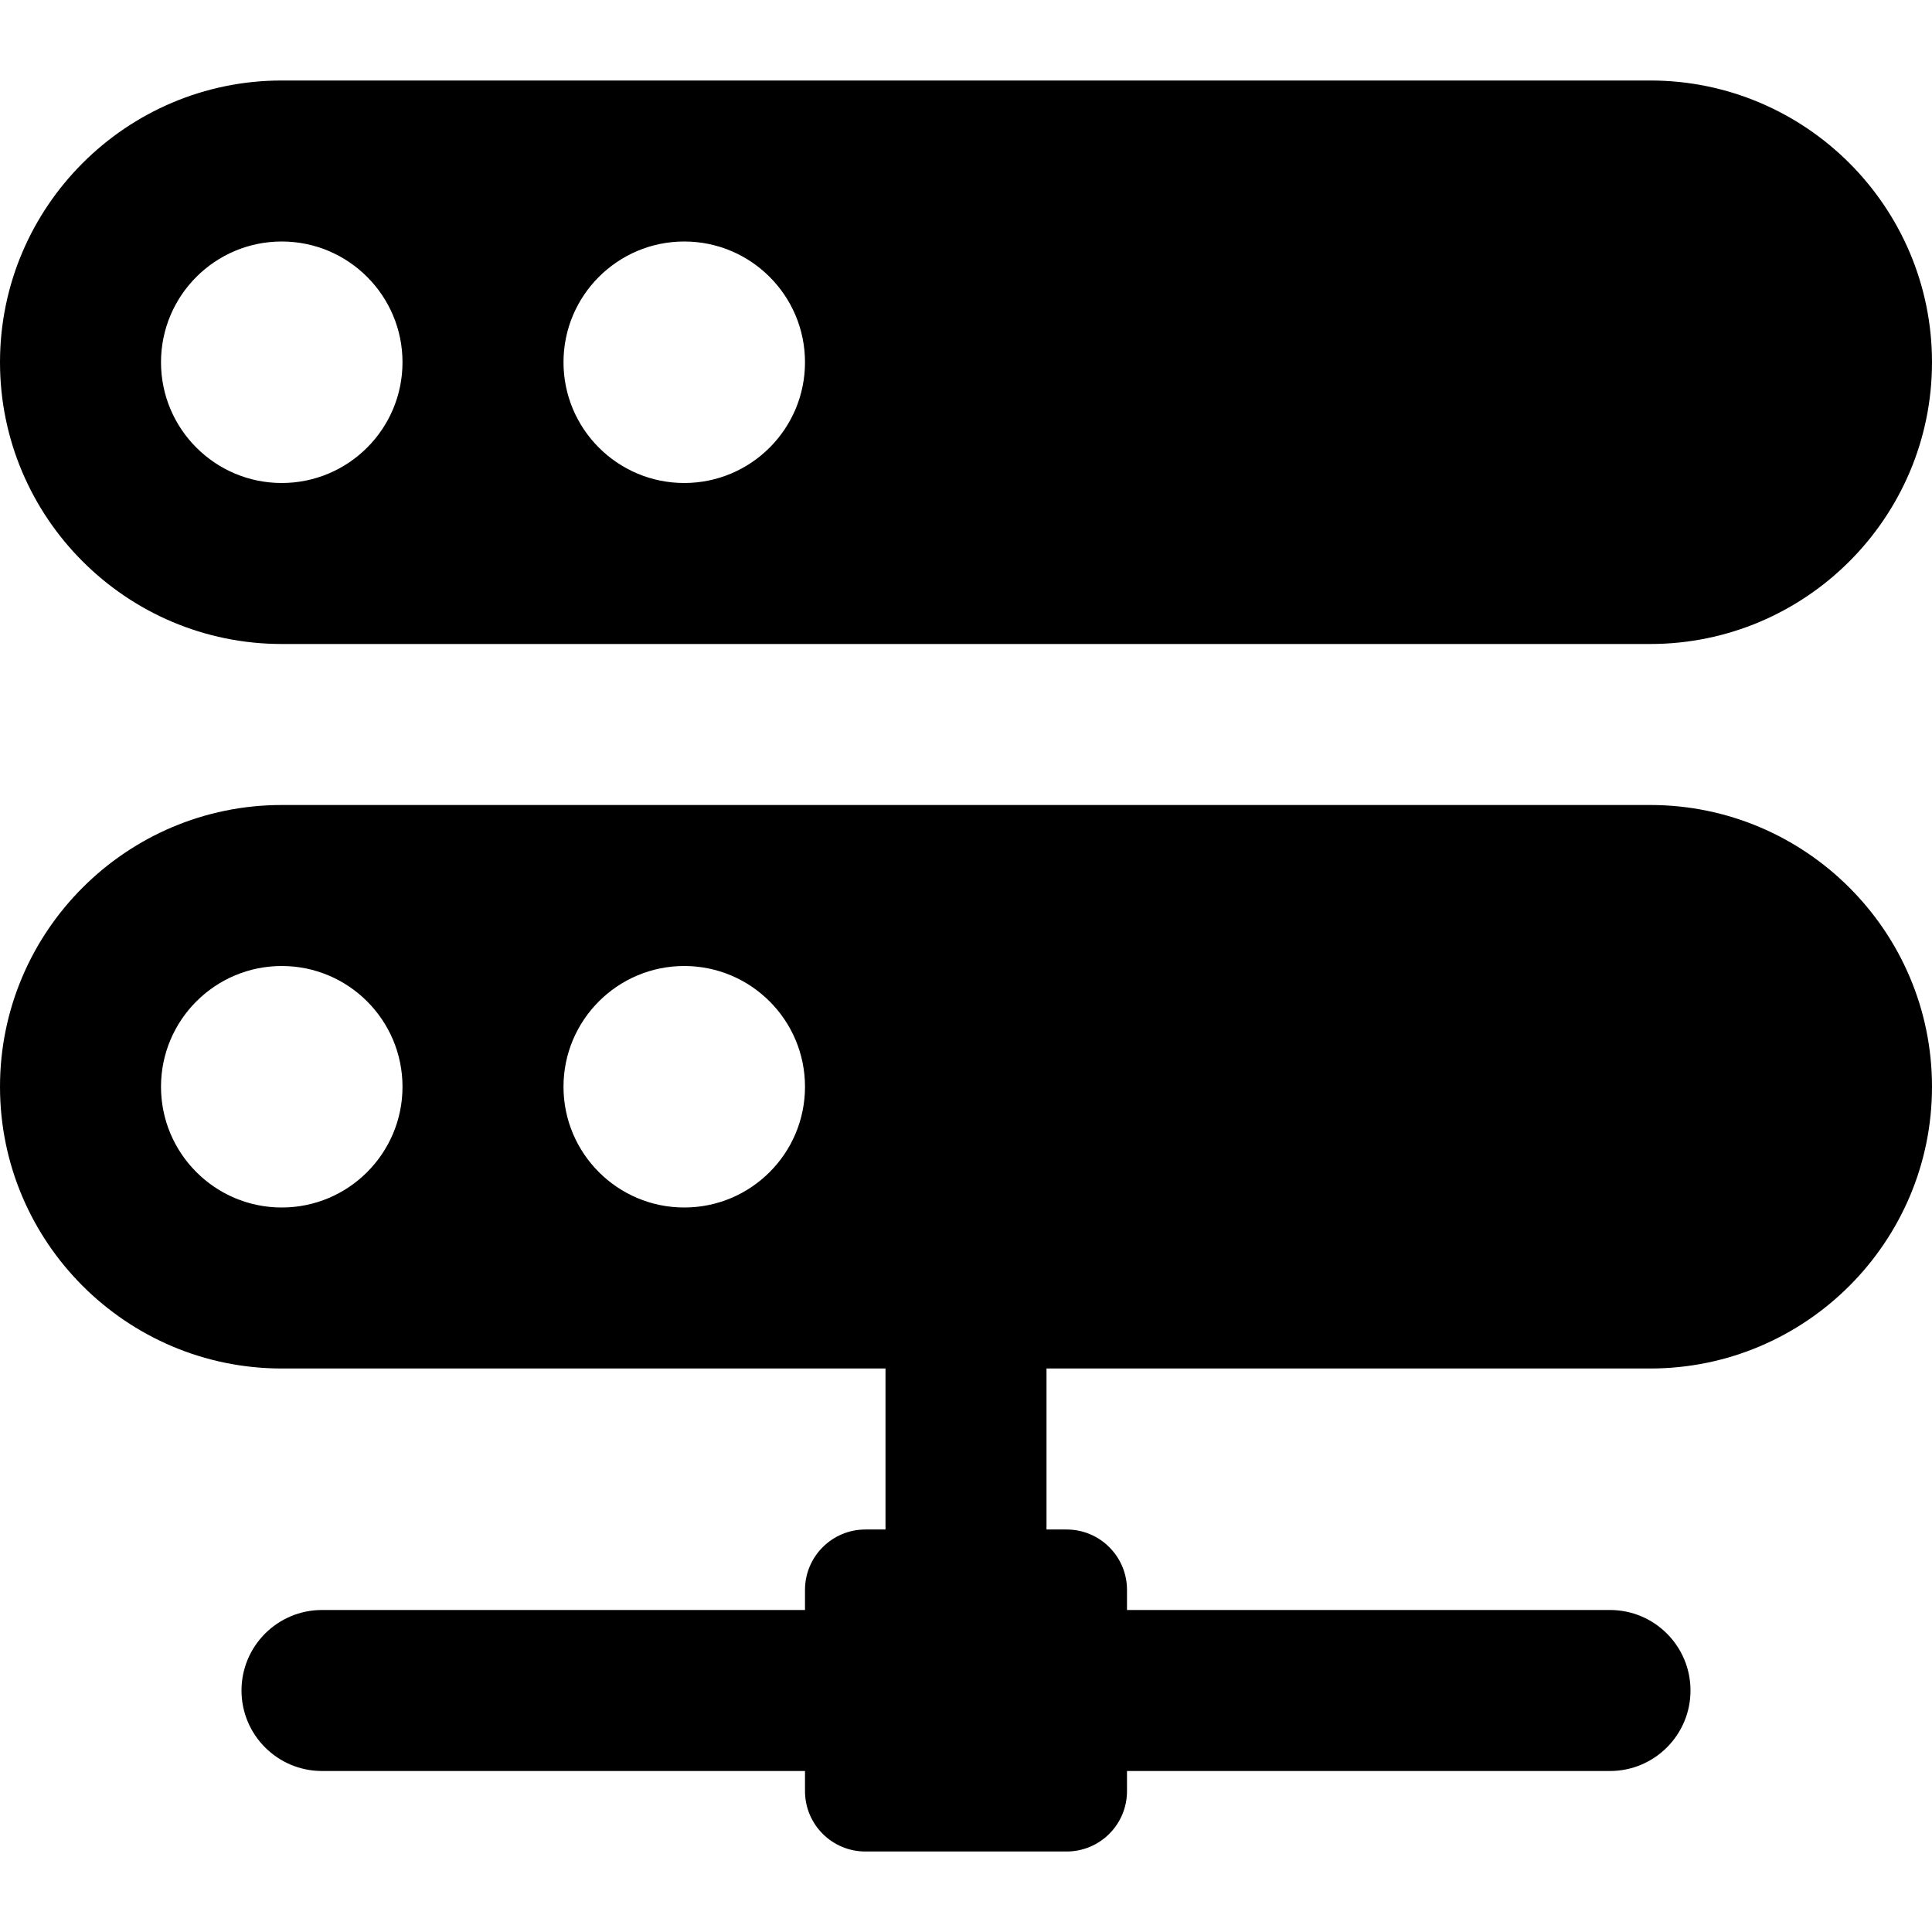
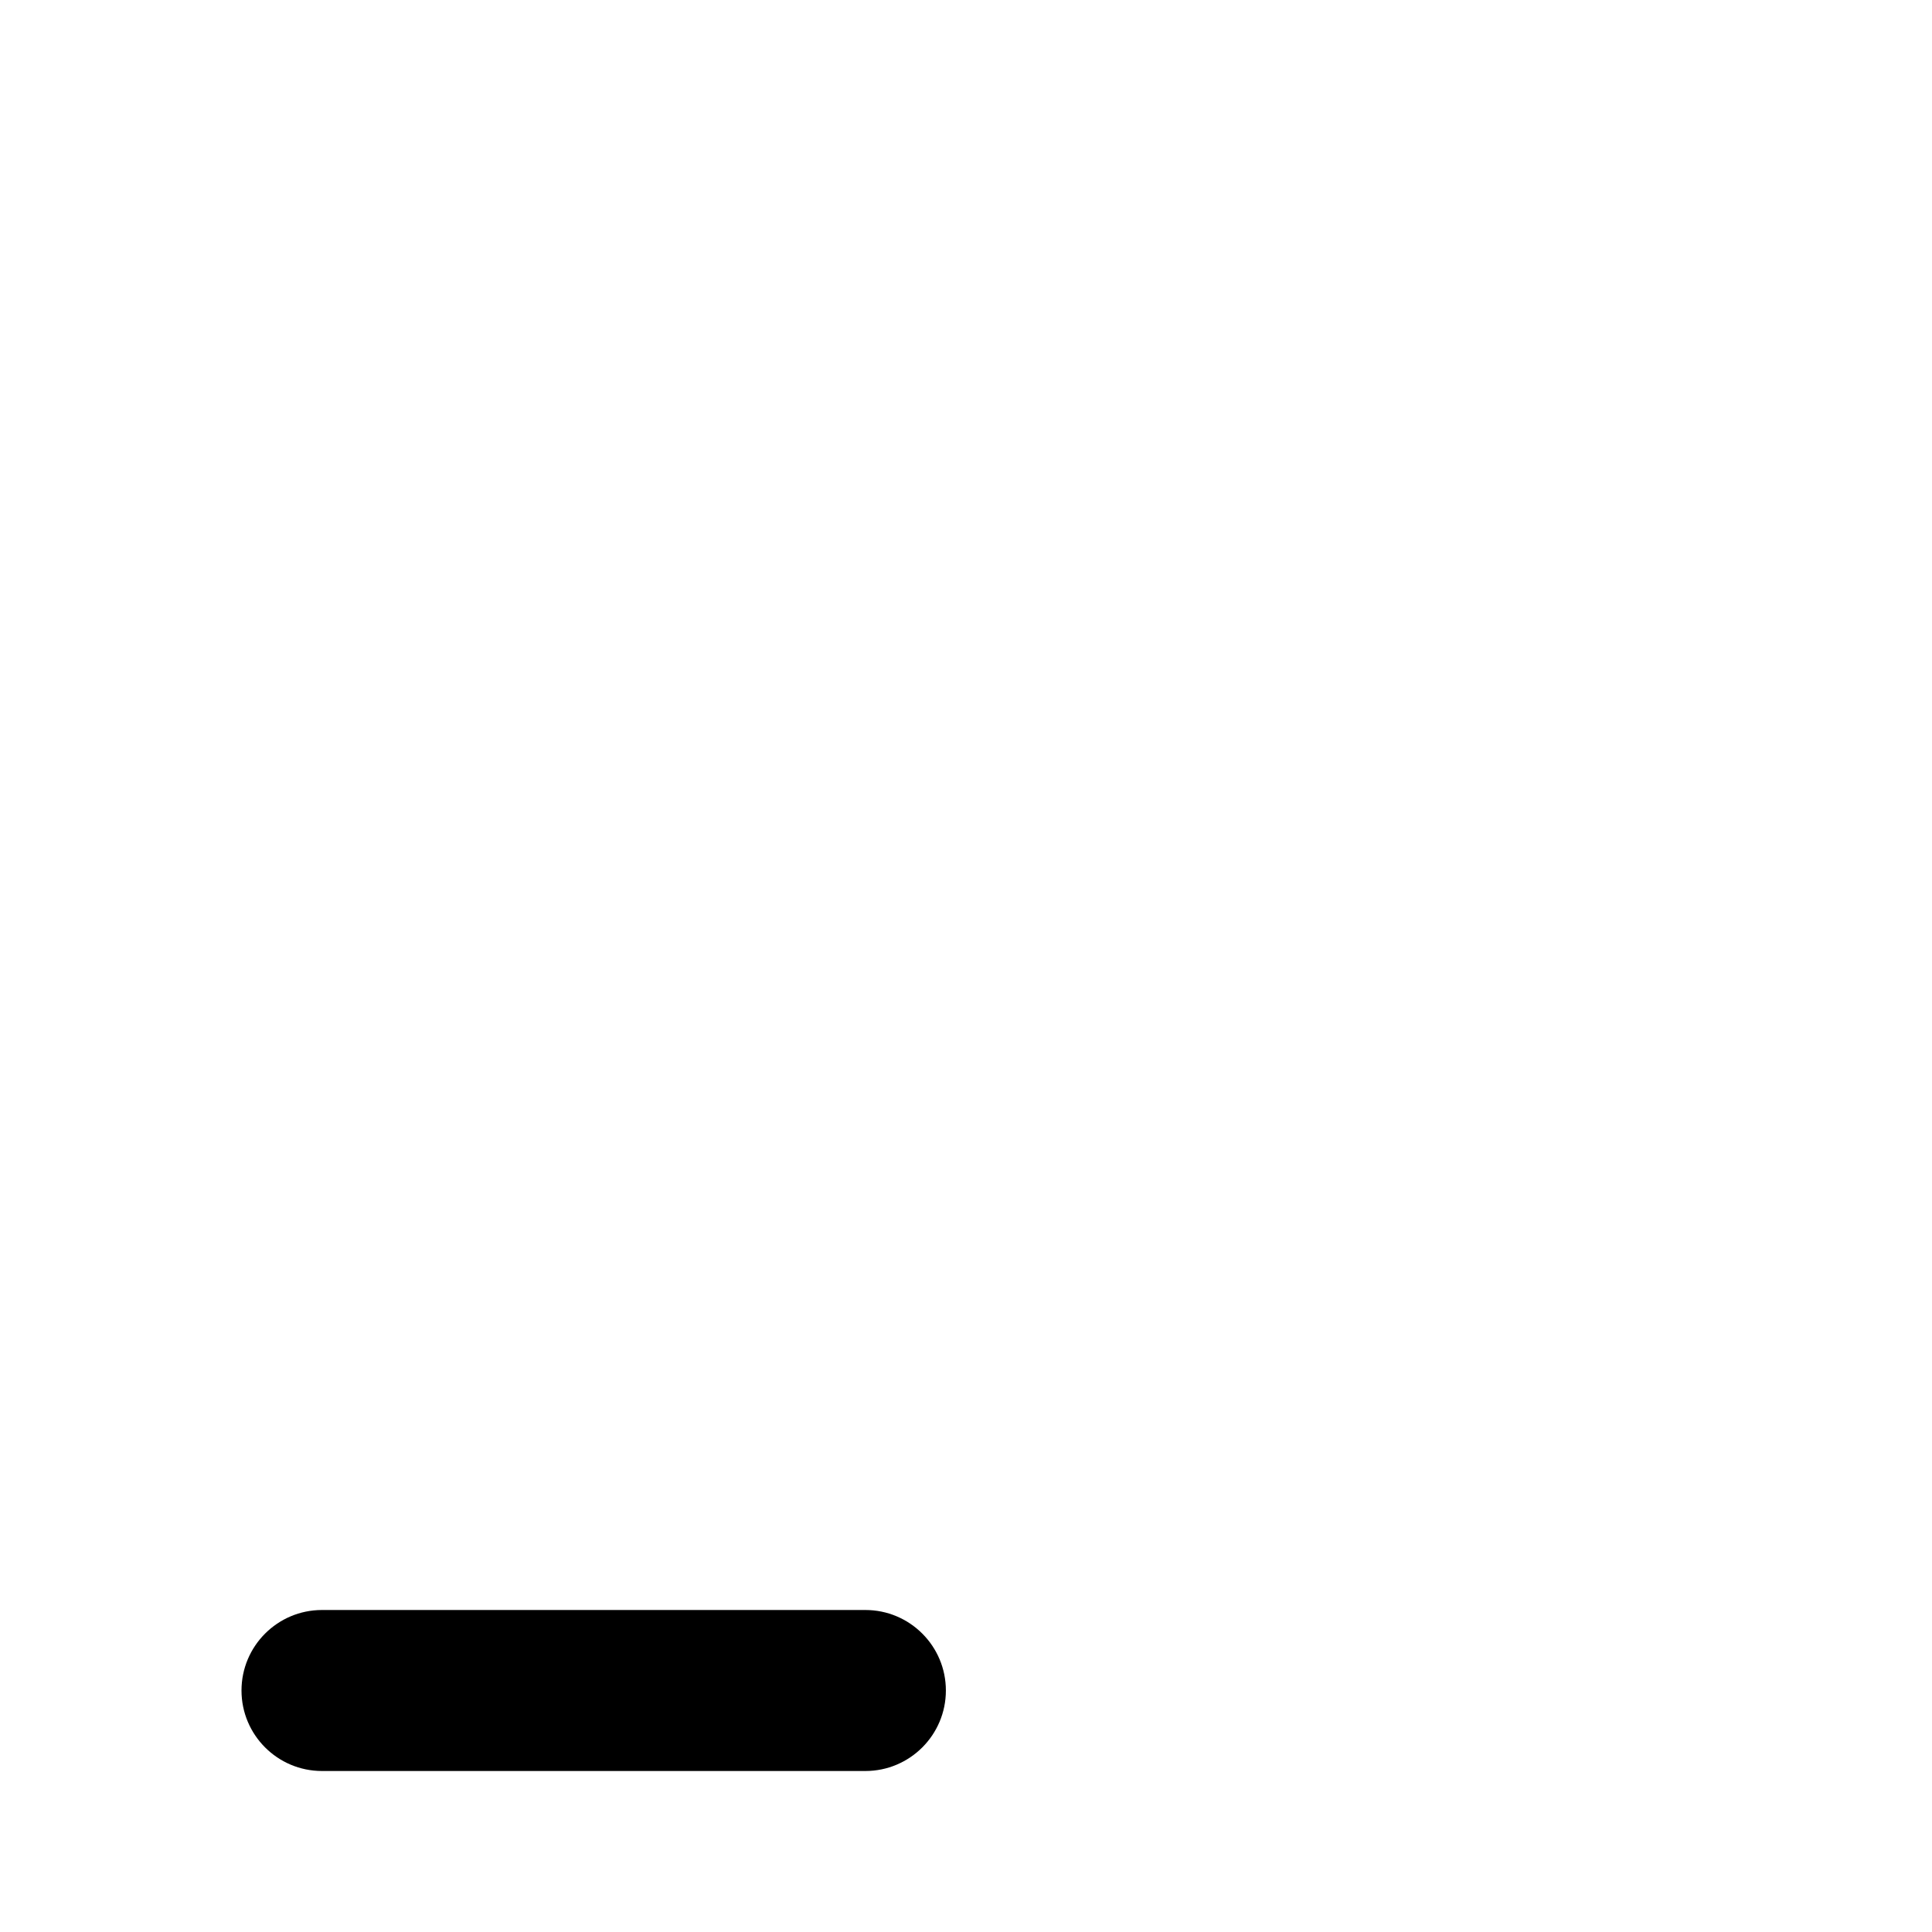
<svg xmlns="http://www.w3.org/2000/svg" id="bold" enable-background="new 0 0 24 24" height="512" viewBox="0 0 24 24" width="512">
-   <path d="m12 20.75c-.552 0-1-.448-1-1v-4.25c0-.552.448-1 1-1s1 .448 1 1v4.25c0 .552-.448 1-1 1z" />
-   <path d="m13.25 23h-2.5c-.414 0-.75-.336-.75-.75v-2.5c0-.414.336-.75.75-.75h2.5c.414 0 .75.336.75.75v2.5c0 .414-.336.75-.75.75z" />
  <path d="m10.75 22h-6.75c-.552 0-1-.448-1-1s.448-1 1-1h6.75c.552 0 1 .448 1 1s-.448 1-1 1z" />
-   <path d="m20 22h-6.75c-.552 0-1-.448-1-1s.448-1 1-1h6.75c.552 0 1 .448 1 1s-.448 1-1 1z" />
-   <path d="m20.5 1h-17c-1.93 0-3.5 1.57-3.5 3.5s1.57 3.5 3.5 3.5h17c1.93 0 3.5-1.57 3.5-3.5s-1.57-3.5-3.5-3.5zm-17 5c-.828 0-1.5-.672-1.5-1.5s.672-1.5 1.5-1.5 1.5.672 1.5 1.5-.672 1.5-1.5 1.5zm5 0c-.828 0-1.5-.672-1.5-1.5s.672-1.5 1.5-1.5 1.5.672 1.5 1.5-.672 1.5-1.5 1.5z" />
-   <path d="m20.5 10h-17c-1.93 0-3.5 1.57-3.5 3.5s1.57 3.5 3.5 3.5h17c1.93 0 3.5-1.57 3.5-3.5s-1.57-3.5-3.5-3.5zm-17 5c-.828 0-1.5-.672-1.5-1.5s.672-1.5 1.5-1.5 1.5.672 1.5 1.5-.672 1.5-1.5 1.5zm5 0c-.828 0-1.5-.672-1.5-1.5s.672-1.5 1.5-1.5 1.5.672 1.5 1.5-.672 1.5-1.5 1.5z" />
</svg>